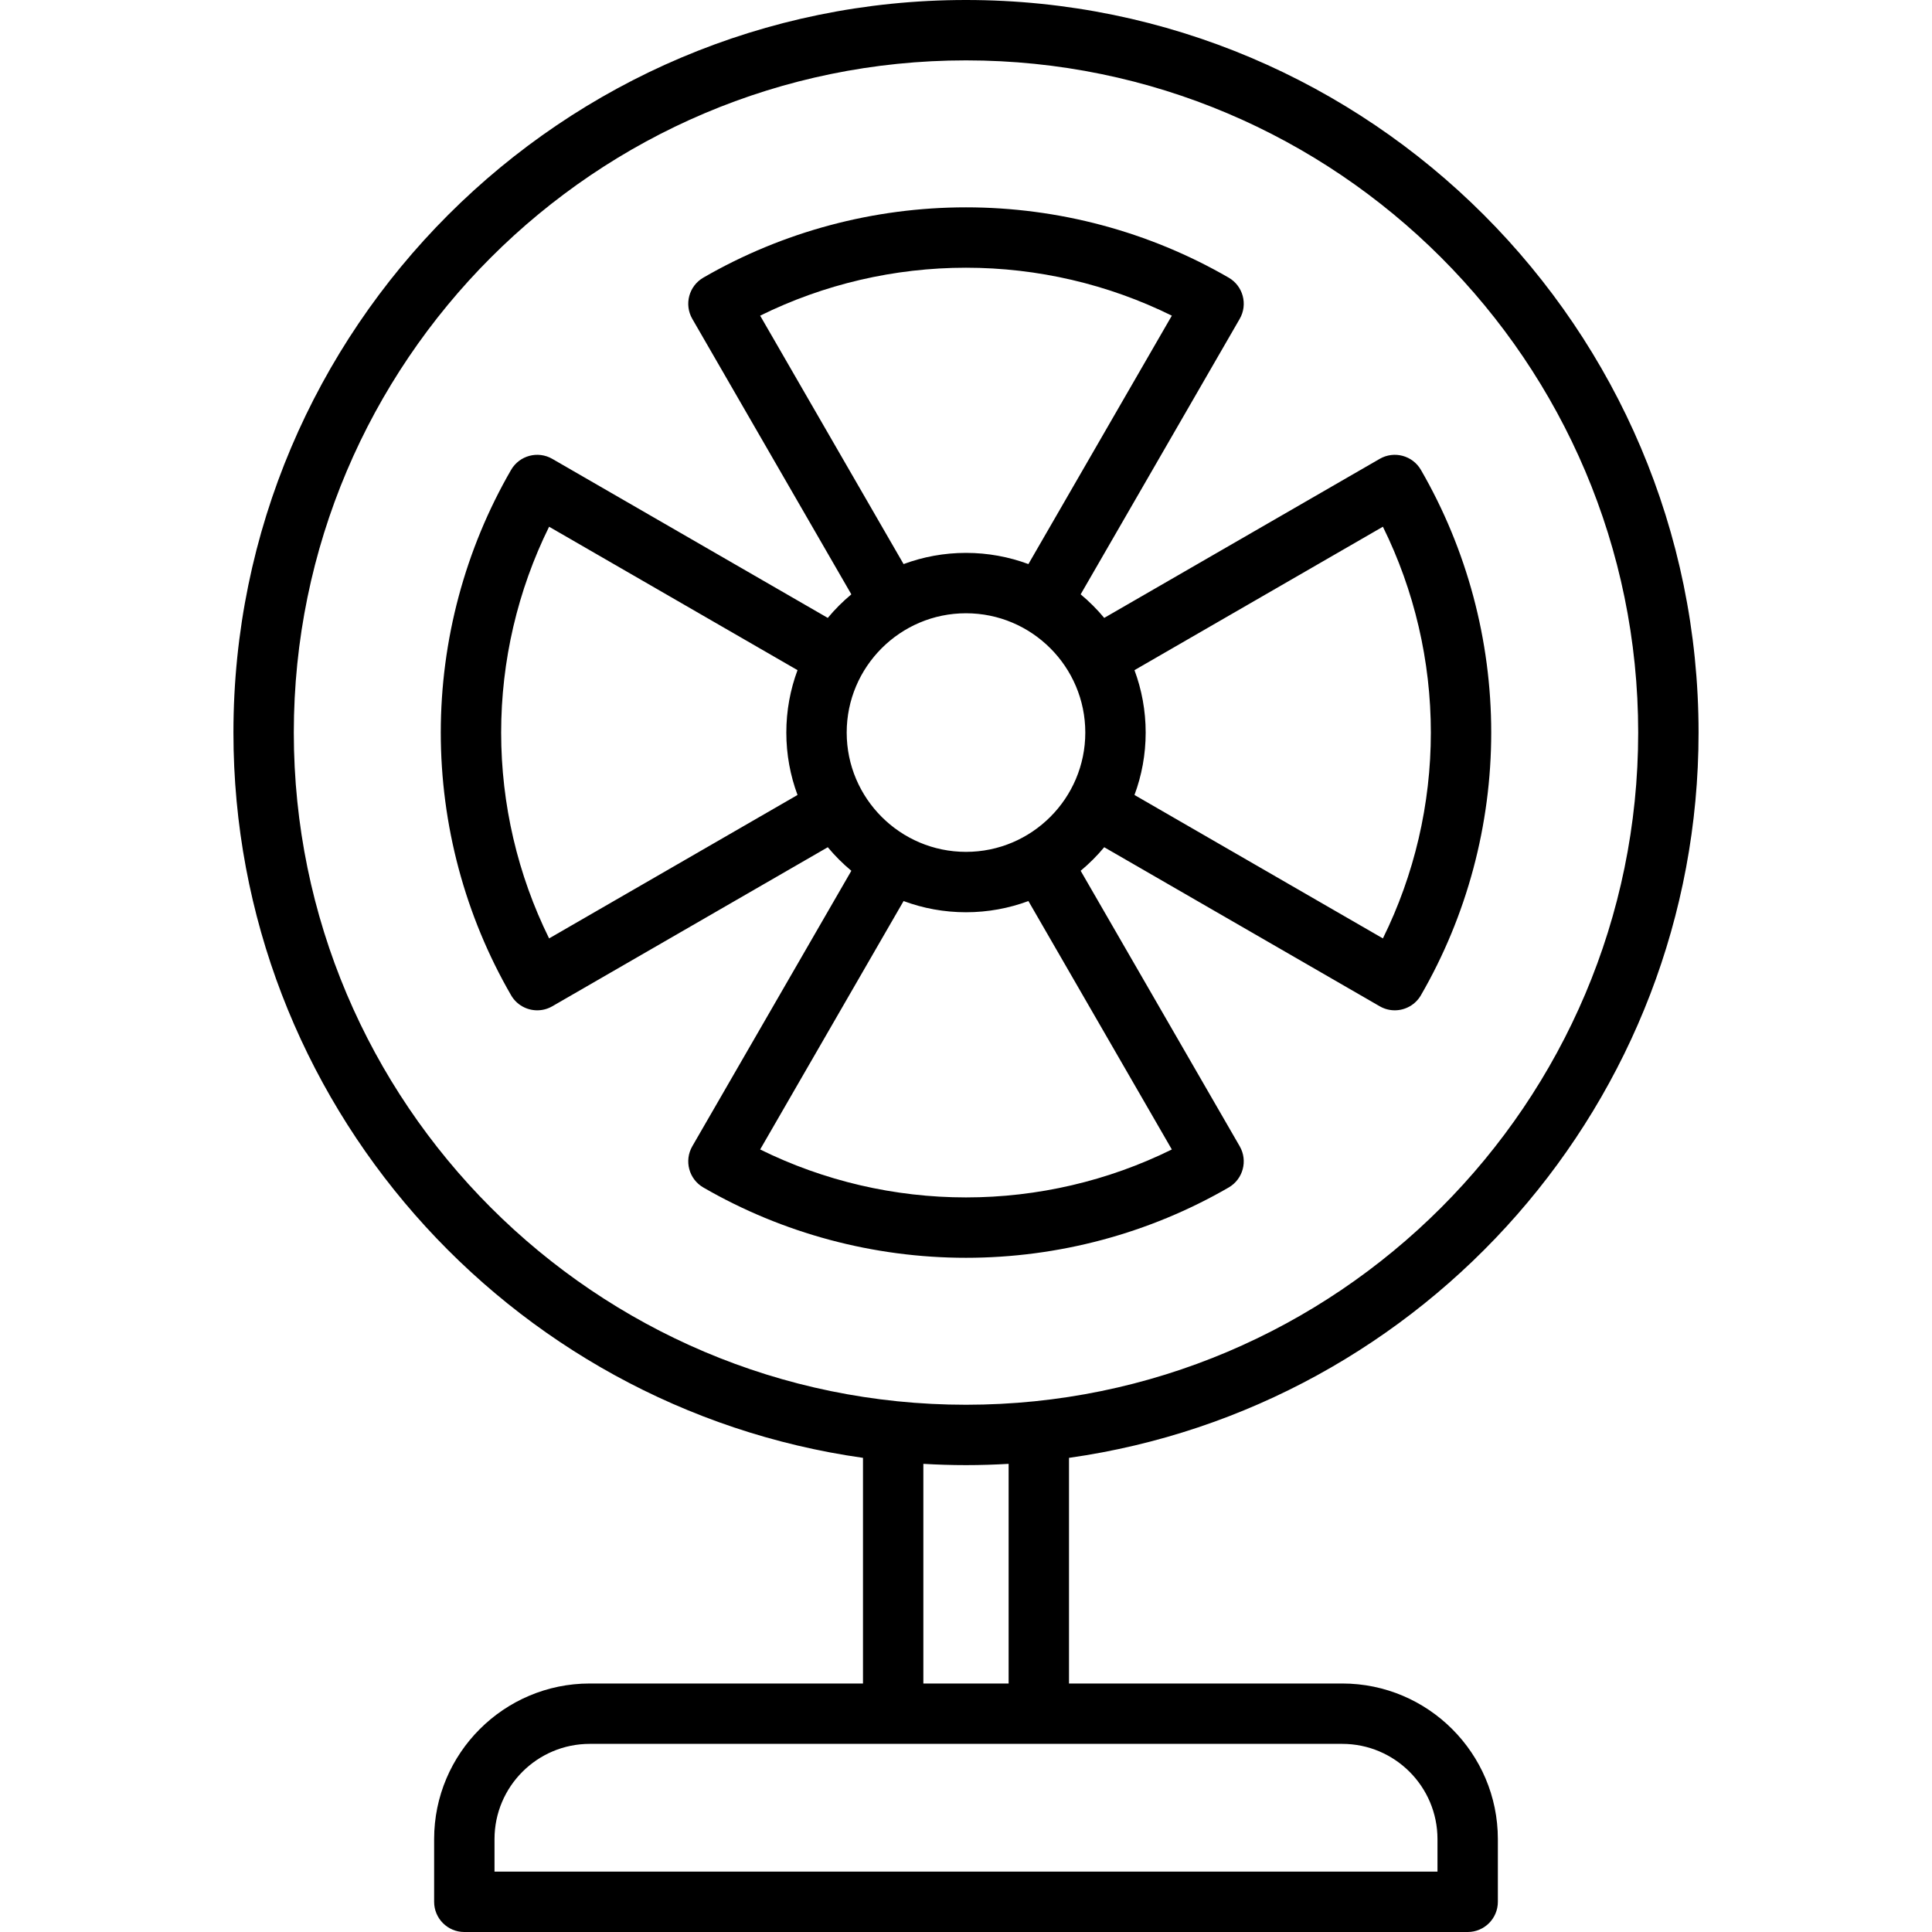
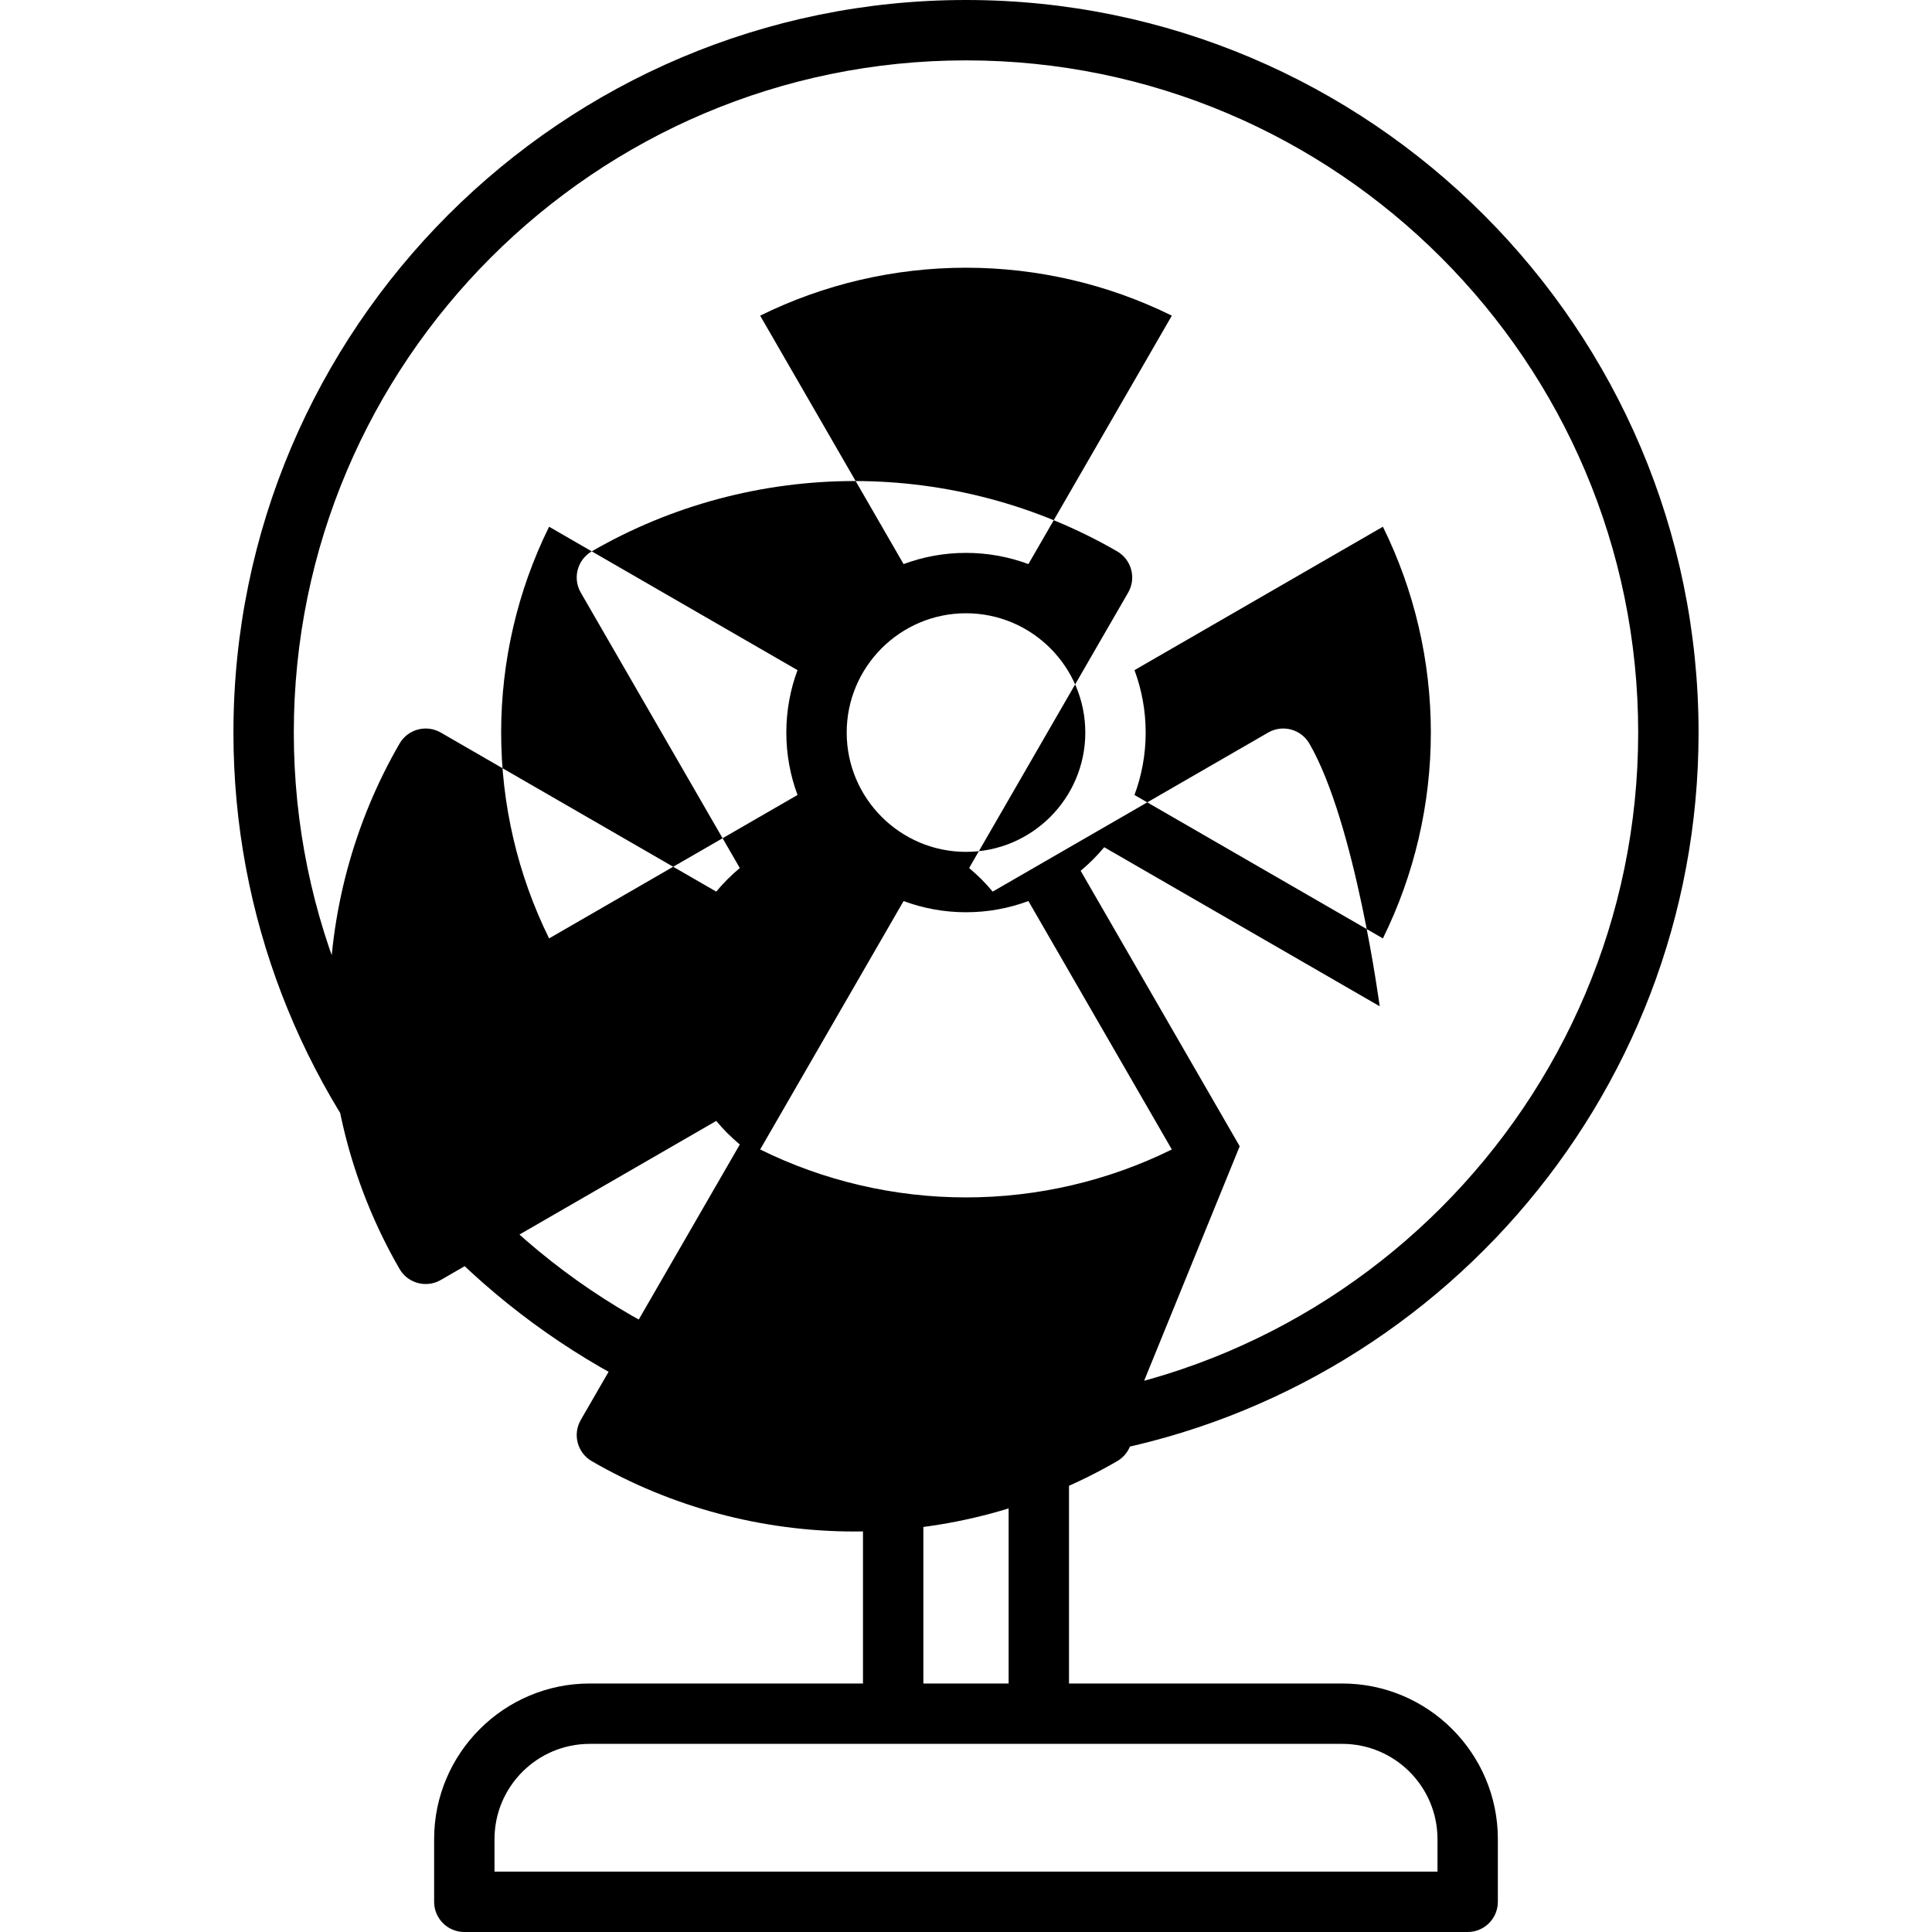
<svg xmlns="http://www.w3.org/2000/svg" id="Layer_1" enable-background="new 0 0 512.001 512.001" height="512" viewBox="0 0 512.001 512.001" width="512">
-   <path d="m355.712 446.144h-72.414v-59.798c94.168-13.311 166.839-94.426 166.839-192.208.001-107.048-87.089-194.138-194.137-194.138s-194.137 87.09-194.137 194.138c0 97.782 72.671 178.897 166.839 192.208v59.799h-72.415c-22.738 0-41.237 18.499-41.237 41.237v16.619c0 4.418 3.582 8 8 8h265.9c4.418 0 8-3.582 8-8v-16.619c0-22.739-18.499-41.238-41.238-41.238zm-277.849-252.006c0-98.226 79.912-178.138 178.137-178.138s178.137 79.912 178.137 178.138c0 98.225-79.912 178.137-178.137 178.137s-178.137-79.913-178.137-178.137zm166.839 193.799c3.74.216 7.505.337 11.298.337s7.558-.122 11.298-.337v58.207h-22.596zm136.248 108.064h-249.9v-8.619c0-13.916 11.321-25.237 25.237-25.237h199.425c13.916 0 25.237 11.321 25.237 25.237v8.619zm-52.416-192.231-42.148-73.003c2.268-1.885 4.359-3.976 6.244-6.244l73.003 42.147c1.26.728 2.635 1.073 3.993 1.073 2.762 0 5.449-1.432 6.932-3.994 12.189-21.068 18.633-45.14 18.633-69.613s-6.443-48.544-18.633-69.612c-2.211-3.821-7.1-5.129-10.924-2.921l-73.003 42.147c-1.885-2.268-3.976-4.359-6.244-6.244l42.148-73.003c2.208-3.824.9-8.713-2.922-10.925-21.068-12.187-45.139-18.631-69.613-18.631s-48.545 6.443-69.612 18.632c-3.822 2.212-5.129 7.101-2.922 10.925l42.148 73.003c-2.268 1.885-4.359 3.976-6.244 6.244l-73.003-42.147c-3.823-2.207-8.713-.901-10.924 2.922-12.189 21.067-18.632 45.139-18.632 69.611s6.443 48.545 18.632 69.612c1.482 2.563 4.169 3.995 6.932 3.995 1.357 0 2.733-.346 3.993-1.073l73.004-42.147c1.885 2.268 3.976 4.359 6.244 6.244l-42.148 73.003c-2.208 3.824-.9 8.713 2.922 10.925 21.067 12.188 45.138 18.632 69.612 18.632s48.545-6.443 69.612-18.632c3.82-2.213 5.128-7.101 2.92-10.926zm-104.151-109.633c0-17.434 14.183-31.616 31.617-31.616 17.433 0 31.616 14.183 31.616 31.616s-14.183 31.617-31.616 31.617c-17.434 0-31.617-14.184-31.617-31.617zm142.1-54.55c8.333 16.874 12.707 35.572 12.707 54.55s-4.374 37.677-12.707 54.551l-65.834-38.01c1.916-5.155 2.967-10.727 2.967-16.541s-1.051-11.386-2.967-16.541zm-165.033-55.934c16.873-8.333 35.571-12.706 54.55-12.706 18.978 0 37.677 4.373 54.55 12.706l-38.009 65.834c-5.155-1.916-10.727-2.967-16.541-2.967s-11.385 1.051-16.541 2.967zm-55.933 165.034c-8.333-16.874-12.707-35.573-12.707-54.551s4.373-37.676 12.707-54.549l65.834 38.008c-1.916 5.155-2.967 10.727-2.967 16.541s1.051 11.386 2.967 16.541zm110.483 68.64c-18.979 0-37.677-4.373-54.55-12.706l38.009-65.834c5.155 1.916 10.727 2.967 16.54 2.967 5.814 0 11.385-1.052 16.54-2.967l38.009 65.834c-16.871 8.333-35.57 12.706-54.548 12.706z" />
+   <path d="m355.712 446.144h-72.414v-59.798c94.168-13.311 166.839-94.426 166.839-192.208.001-107.048-87.089-194.138-194.137-194.138s-194.137 87.09-194.137 194.138c0 97.782 72.671 178.897 166.839 192.208v59.799h-72.415c-22.738 0-41.237 18.499-41.237 41.237v16.619c0 4.418 3.582 8 8 8h265.9c4.418 0 8-3.582 8-8v-16.619c0-22.739-18.499-41.238-41.238-41.238zm-277.849-252.006c0-98.226 79.912-178.138 178.137-178.138s178.137 79.912 178.137 178.138c0 98.225-79.912 178.137-178.137 178.137s-178.137-79.913-178.137-178.137zm166.839 193.799c3.74.216 7.505.337 11.298.337s7.558-.122 11.298-.337v58.207h-22.596zm136.248 108.064h-249.9v-8.619c0-13.916 11.321-25.237 25.237-25.237h199.425c13.916 0 25.237 11.321 25.237 25.237v8.619zm-52.416-192.231-42.148-73.003c2.268-1.885 4.359-3.976 6.244-6.244l73.003 42.147s-6.443-48.544-18.633-69.612c-2.211-3.821-7.1-5.129-10.924-2.921l-73.003 42.147c-1.885-2.268-3.976-4.359-6.244-6.244l42.148-73.003c2.208-3.824.9-8.713-2.922-10.925-21.068-12.187-45.139-18.631-69.613-18.631s-48.545 6.443-69.612 18.632c-3.822 2.212-5.129 7.101-2.922 10.925l42.148 73.003c-2.268 1.885-4.359 3.976-6.244 6.244l-73.003-42.147c-3.823-2.207-8.713-.901-10.924 2.922-12.189 21.067-18.632 45.139-18.632 69.611s6.443 48.545 18.632 69.612c1.482 2.563 4.169 3.995 6.932 3.995 1.357 0 2.733-.346 3.993-1.073l73.004-42.147c1.885 2.268 3.976 4.359 6.244 6.244l-42.148 73.003c-2.208 3.824-.9 8.713 2.922 10.925 21.067 12.188 45.138 18.632 69.612 18.632s48.545-6.443 69.612-18.632c3.82-2.213 5.128-7.101 2.92-10.926zm-104.151-109.633c0-17.434 14.183-31.616 31.617-31.616 17.433 0 31.616 14.183 31.616 31.616s-14.183 31.617-31.616 31.617c-17.434 0-31.617-14.184-31.617-31.617zm142.1-54.55c8.333 16.874 12.707 35.572 12.707 54.55s-4.374 37.677-12.707 54.551l-65.834-38.01c1.916-5.155 2.967-10.727 2.967-16.541s-1.051-11.386-2.967-16.541zm-165.033-55.934c16.873-8.333 35.571-12.706 54.55-12.706 18.978 0 37.677 4.373 54.55 12.706l-38.009 65.834c-5.155-1.916-10.727-2.967-16.541-2.967s-11.385 1.051-16.541 2.967zm-55.933 165.034c-8.333-16.874-12.707-35.573-12.707-54.551s4.373-37.676 12.707-54.549l65.834 38.008c-1.916 5.155-2.967 10.727-2.967 16.541s1.051 11.386 2.967 16.541zm110.483 68.64c-18.979 0-37.677-4.373-54.55-12.706l38.009-65.834c5.155 1.916 10.727 2.967 16.54 2.967 5.814 0 11.385-1.052 16.54-2.967l38.009 65.834c-16.871 8.333-35.57 12.706-54.548 12.706z" />
</svg>